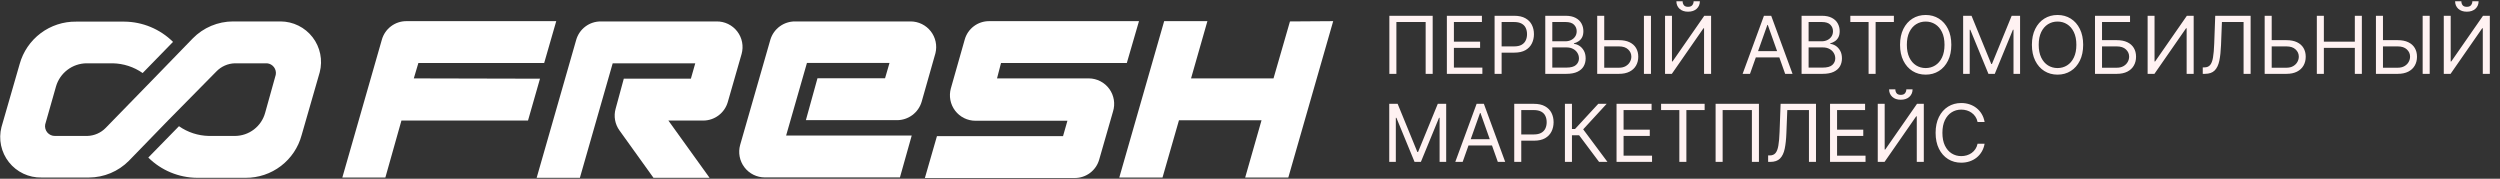
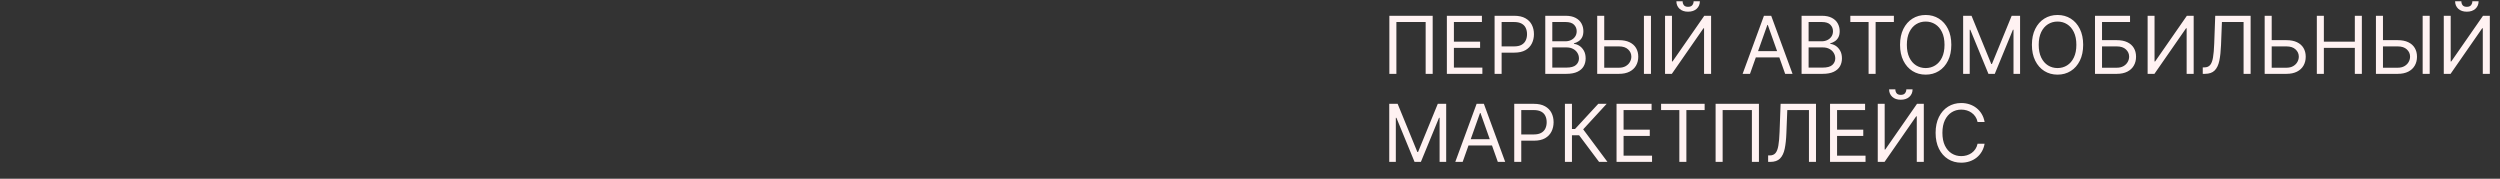
<svg xmlns="http://www.w3.org/2000/svg" width="937" height="67" viewBox="0 0 937 67" fill="none">
  <rect x="0" y="0" width="937" height="67" fill="#333333" stroke="none" />
  <g clip-path="url(#clip0_3179_128)">
    <path d="M105.175 8.034H87.33C84.522 8.04 81.744 8.605 79.156 9.695C76.569 10.785 74.224 12.379 72.258 14.384L57.662 29.419L39.634 47.92C37.818 49.791 35.343 50.877 32.737 50.949H20.585C20.046 50.958 19.511 50.847 19.019 50.624C18.527 50.401 18.091 50.072 17.742 49.66C17.393 49.248 17.139 48.764 17 48.242C16.861 47.721 16.839 47.174 16.936 46.643L20.987 32.411C21.709 29.924 23.213 27.735 25.278 26.171C27.342 24.606 29.855 23.749 32.445 23.726H42.262C46.276 23.803 50.176 25.073 53.465 27.375L64.851 15.698C59.988 10.89 53.443 8.167 46.604 8.107H28.541C23.755 8.046 19.084 9.569 15.255 12.441C11.427 15.312 8.656 19.37 7.375 23.982L0.551 47.629C-0.029 49.889 -0.078 52.253 0.407 54.536C0.892 56.819 1.898 58.959 3.346 60.789C4.795 62.619 6.646 64.089 8.757 65.085C10.867 66.082 13.18 66.576 15.513 66.531H33.358C38.963 66.51 44.331 64.266 48.283 60.291L62.88 45.256L81.126 26.755C82.942 24.885 85.417 23.798 88.023 23.726H100.102C100.608 23.773 101.098 23.925 101.541 24.172C101.984 24.42 102.371 24.757 102.677 25.162C102.982 25.567 103.2 26.032 103.316 26.526C103.432 27.02 103.444 27.533 103.35 28.032L99.372 42.3C98.69 44.773 97.219 46.955 95.184 48.515C93.149 50.076 90.661 50.931 88.096 50.949H78.28C74.266 50.872 70.366 49.602 67.077 47.3L55.581 59.051C60.444 63.859 66.99 66.582 73.828 66.641H92.074C96.85 66.666 101.501 65.108 105.297 62.209C109.094 59.31 111.823 55.235 113.057 50.621L119.844 27.047C120.422 24.804 120.48 22.459 120.014 20.19C119.548 17.922 118.571 15.789 117.156 13.956C115.741 12.122 113.926 10.635 111.85 9.609C109.774 8.583 107.491 8.045 105.175 8.034Z" fill="white" />
    <path d="M155.093 29.383L156.808 23.617H203.956L208.481 7.925H152.319C150.24 7.919 148.215 8.593 146.555 9.845C144.894 11.097 143.689 12.858 143.123 14.859L128.307 66.532H144.437L150.458 45.184H197.898L202.387 29.493L155.093 29.383Z" fill="white" />
    <path d="M268.575 8.035H225.149C223.07 8.029 221.045 8.703 219.384 9.955C217.724 11.207 216.519 12.968 215.953 14.969L201.137 66.642H217.34L229.638 23.727H260.583L258.941 29.493H233.798L230.733 40.769C230.346 42.148 230.277 43.596 230.529 45.005C230.782 46.415 231.351 47.748 232.192 48.907L244.928 66.642H265.948L250.511 45.185H263.576C265.652 45.179 267.671 44.501 269.329 43.25C270.987 42 272.195 40.246 272.772 38.251L277.954 20.224C278.357 18.786 278.419 17.274 278.135 15.808C277.852 14.342 277.23 12.963 276.319 11.779C275.409 10.596 274.234 9.641 272.89 8.991C271.546 8.341 270.068 8.014 268.575 8.035Z" fill="white" />
-     <path d="M341.346 8.035H297.993C295.933 8.02 293.924 8.669 292.261 9.885C290.599 11.1 289.371 12.819 288.76 14.786L277.411 54.307C277.011 55.736 276.947 57.238 277.225 58.695C277.503 60.153 278.115 61.526 279.013 62.707C279.911 63.889 281.071 64.845 282.402 65.502C283.732 66.16 285.197 66.499 286.68 66.495H337.295L341.711 50.803H294.636L302.445 23.58H333.391L331.712 29.346H306.386L302.044 45.038H336.164C338.247 45.045 340.276 44.376 341.947 43.133C343.618 41.889 344.841 40.138 345.433 38.141L350.615 19.895C350.956 18.488 350.975 17.021 350.669 15.606C350.364 14.191 349.742 12.863 348.85 11.722C347.958 10.581 346.82 9.657 345.521 9.018C344.221 8.379 342.794 8.043 341.346 8.035Z" fill="white" />
-     <path d="M408.134 29.383H373.685L375.181 23.617H422.329L426.891 7.926H370.729C368.653 7.915 366.631 8.588 364.975 9.841C363.319 11.094 362.123 12.858 361.57 14.859L356.388 33.105C355.987 34.529 355.922 36.027 356.198 37.48C356.474 38.933 357.083 40.302 357.978 41.48C358.873 42.658 360.029 43.612 361.355 44.267C362.681 44.923 364.141 45.262 365.62 45.257H400.069L398.427 51.023H351.169L346.644 66.715H402.806C404.871 66.724 406.883 66.059 408.536 64.821C410.19 63.583 411.393 61.839 411.965 59.854L417.147 41.827C417.598 40.403 417.708 38.893 417.47 37.418C417.232 35.943 416.651 34.545 415.775 33.335C414.898 32.125 413.751 31.137 412.424 30.451C411.097 29.765 409.627 29.399 408.134 29.383Z" fill="white" />
-     <path d="M483.479 8.035L477.312 29.383H446.403L452.534 7.925H436.331L419.508 66.532H435.711L441.878 45.075H472.823L466.693 66.532H482.859L499.682 7.925L483.479 8.035Z" fill="white" />
  </g>
  <path d="M536.97 5.913V27.677H534.335V8.251H523.367V27.677H520.732V5.913H536.97ZM542.286 27.677V5.913H555.422V8.251H544.922V15.605H554.741V17.943H544.922V25.339H555.592V27.677H542.286ZM560.172 27.677V5.913H567.526C569.233 5.913 570.629 6.221 571.713 6.837C572.804 7.447 573.612 8.272 574.136 9.313C574.66 10.355 574.923 11.517 574.923 12.799C574.923 14.082 574.66 15.247 574.136 16.296C573.619 17.344 572.818 18.18 571.734 18.804C570.65 19.42 569.262 19.728 567.569 19.728H562.297V17.39H567.483C568.652 17.39 569.591 17.188 570.3 16.784C571.008 16.381 571.522 15.835 571.841 15.148C572.167 14.454 572.33 13.671 572.33 12.799C572.33 11.928 572.167 11.148 571.841 10.461C571.522 9.774 571.005 9.236 570.289 8.846C569.574 8.449 568.624 8.251 567.441 8.251H562.808V27.677H560.172ZM579.168 27.677V5.913H586.777C588.293 5.913 589.544 6.175 590.529 6.699C591.513 7.216 592.247 7.914 592.728 8.793C593.21 9.664 593.451 10.631 593.451 11.694C593.451 12.629 593.285 13.401 592.952 14.011C592.626 14.62 592.194 15.102 591.655 15.456C591.124 15.81 590.546 16.072 589.923 16.242V16.455C590.589 16.497 591.258 16.731 591.931 17.156C592.604 17.581 593.168 18.191 593.621 18.984C594.075 19.778 594.301 20.748 594.301 21.896C594.301 22.987 594.053 23.968 593.557 24.84C593.061 25.711 592.279 26.402 591.209 26.912C590.139 27.422 588.747 27.677 587.032 27.677H579.168ZM581.804 25.339H587.032C588.754 25.339 589.976 25.006 590.699 24.34C591.428 23.667 591.793 22.852 591.793 21.896C591.793 21.159 591.606 20.479 591.23 19.856C590.855 19.225 590.32 18.722 589.625 18.347C588.931 17.964 588.109 17.773 587.16 17.773H581.804V25.339ZM581.804 15.477H586.692C587.486 15.477 588.201 15.321 588.839 15.01C589.484 14.698 589.994 14.259 590.369 13.692C590.752 13.125 590.943 12.459 590.943 11.694C590.943 10.738 590.61 9.926 589.944 9.26C589.278 8.587 588.223 8.251 586.777 8.251H581.804V15.477ZM600.587 15.052H606.794C608.352 15.052 609.666 15.307 610.736 15.817C611.813 16.327 612.628 17.047 613.181 17.975C613.74 18.903 614.02 19.997 614.02 21.259C614.02 22.52 613.74 23.632 613.181 24.595C612.628 25.559 611.813 26.314 610.736 26.859C609.666 27.404 608.352 27.677 606.794 27.677H598.632V5.913H601.267V25.382H606.794C607.785 25.382 608.625 25.183 609.312 24.787C610.007 24.383 610.531 23.866 610.885 23.235C611.246 22.598 611.427 21.924 611.427 21.216C611.427 20.174 611.027 19.278 610.226 18.527C609.426 17.769 608.281 17.39 606.794 17.39H600.587V15.052ZM618.781 5.913V27.677H616.146V5.913H618.781ZM624.058 5.913H626.651V23.044H626.863L638.766 5.913H641.316V27.677H638.681V10.589H638.468L626.608 27.677H624.058V5.913ZM634.77 0.472H637.108C637.108 1.619 636.711 2.558 635.918 3.288C635.124 4.018 634.047 4.382 632.687 4.382C631.348 4.382 630.282 4.018 629.488 3.288C628.702 2.558 628.308 1.619 628.308 0.472H630.646C630.646 1.024 630.799 1.51 631.103 1.928C631.415 2.346 631.943 2.555 632.687 2.555C633.431 2.555 633.962 2.346 634.281 1.928C634.607 1.51 634.77 1.024 634.77 0.472ZM655.899 27.677H653.136L661.128 5.913H663.849L671.84 27.677H669.077L662.573 9.356H662.403L655.899 27.677ZM656.92 19.175H668.057V21.514H656.92V19.175ZM675.23 27.677V5.913H682.839C684.356 5.913 685.606 6.175 686.591 6.699C687.576 7.216 688.309 7.914 688.791 8.793C689.272 9.664 689.513 10.631 689.513 11.694C689.513 12.629 689.347 13.401 689.014 14.011C688.688 14.62 688.256 15.102 687.717 15.456C687.186 15.81 686.609 16.072 685.985 16.242V16.455C686.651 16.497 687.321 16.731 687.994 17.156C688.667 17.581 689.23 18.191 689.683 18.984C690.137 19.778 690.363 20.748 690.363 21.896C690.363 22.987 690.115 23.968 689.62 24.84C689.124 25.711 688.341 26.402 687.271 26.912C686.201 27.422 684.809 27.677 683.094 27.677H675.23ZM677.866 25.339H683.094C684.816 25.339 686.038 25.006 686.761 24.34C687.491 23.667 687.855 22.852 687.855 21.896C687.855 21.159 687.668 20.479 687.292 19.856C686.917 19.225 686.382 18.722 685.687 18.347C684.993 17.964 684.171 17.773 683.222 17.773H677.866V25.339ZM677.866 15.477H682.754C683.548 15.477 684.263 15.321 684.901 15.01C685.546 14.698 686.056 14.259 686.431 13.692C686.814 13.125 687.005 12.459 687.005 11.694C687.005 10.738 686.672 9.926 686.006 9.26C685.34 8.587 684.285 8.251 682.839 8.251H677.866V15.477ZM693.504 8.251V5.913H709.827V8.251H702.983V27.677H700.348V8.251H693.504ZM731.353 16.795C731.353 19.09 730.938 21.074 730.109 22.746C729.28 24.418 728.143 25.708 726.698 26.615C725.253 27.521 723.602 27.975 721.746 27.975C719.889 27.975 718.239 27.521 716.793 26.615C715.348 25.708 714.211 24.418 713.382 22.746C712.553 21.074 712.139 19.09 712.139 16.795C712.139 14.499 712.553 12.516 713.382 10.844C714.211 9.172 715.348 7.882 716.793 6.975C718.239 6.069 719.889 5.615 721.746 5.615C723.602 5.615 725.253 6.069 726.698 6.975C728.143 7.882 729.28 9.172 730.109 10.844C730.938 12.516 731.353 14.499 731.353 16.795ZM728.802 16.795C728.802 14.911 728.487 13.32 727.856 12.023C727.233 10.727 726.386 9.746 725.316 9.08C724.254 8.414 723.063 8.081 721.746 8.081C720.428 8.081 719.234 8.414 718.164 9.08C717.102 9.746 716.255 10.727 715.624 12.023C715.001 13.32 714.689 14.911 714.689 16.795C714.689 18.68 715.001 20.27 715.624 21.567C716.255 22.863 717.102 23.844 718.164 24.51C719.234 25.176 720.428 25.509 721.746 25.509C723.063 25.509 724.254 25.176 725.316 24.51C726.386 23.844 727.233 22.863 727.856 21.567C728.487 20.27 728.802 18.68 728.802 16.795ZM735.784 5.913H738.93L746.326 23.979H746.581L753.978 5.913H757.124V27.677H754.658V11.141H754.446L747.644 27.677H745.264L738.462 11.141H738.25V27.677H735.784V5.913ZM780.772 16.795C780.772 19.09 780.357 21.074 779.529 22.746C778.7 24.418 777.563 25.708 776.117 26.615C774.672 27.521 773.021 27.975 771.165 27.975C769.309 27.975 767.658 27.521 766.213 26.615C764.767 25.708 763.63 24.418 762.801 22.746C761.972 21.074 761.558 19.09 761.558 16.795C761.558 14.499 761.972 12.516 762.801 10.844C763.63 9.172 764.767 7.882 766.213 6.975C767.658 6.069 769.309 5.615 771.165 5.615C773.021 5.615 774.672 6.069 776.117 6.975C777.563 7.882 778.7 9.172 779.529 10.844C780.357 12.516 780.772 14.499 780.772 16.795ZM778.221 16.795C778.221 14.911 777.906 13.32 777.276 12.023C776.652 10.727 775.805 9.746 774.736 9.08C773.673 8.414 772.483 8.081 771.165 8.081C769.847 8.081 768.653 8.414 767.584 9.08C766.521 9.746 765.674 10.727 765.044 12.023C764.42 13.32 764.108 14.911 764.108 16.795C764.108 18.68 764.42 20.27 765.044 21.567C765.674 22.863 766.521 23.844 767.584 24.51C768.653 25.176 769.847 25.509 771.165 25.509C772.483 25.509 773.673 25.176 774.736 24.51C775.805 23.844 776.652 22.863 777.276 21.567C777.906 20.27 778.221 18.68 778.221 16.795ZM785.204 27.677V5.913H798.339V8.251H787.839V15.052H793.365C794.924 15.052 796.238 15.307 797.308 15.817C798.385 16.327 799.2 17.047 799.752 17.975C800.312 18.903 800.592 19.997 800.592 21.259C800.592 22.52 800.312 23.632 799.752 24.595C799.2 25.559 798.385 26.314 797.308 26.859C796.238 27.404 794.924 27.677 793.365 27.677H785.204ZM787.839 25.382H793.365C794.357 25.382 795.197 25.183 795.884 24.787C796.578 24.383 797.102 23.866 797.457 23.235C797.818 22.598 797.999 21.924 797.999 21.216C797.999 20.174 797.598 19.278 796.798 18.527C795.997 17.769 794.853 17.39 793.365 17.39H787.839V25.382ZM804.93 5.913H807.523V23.044H807.736L819.638 5.913H822.189V27.677H819.553V10.589H819.341L807.481 27.677H804.93V5.913ZM825.592 27.677V25.254H826.23C827.137 25.254 827.842 24.964 828.345 24.383C828.848 23.802 829.209 22.863 829.429 21.567C829.655 20.27 829.808 18.552 829.886 16.412L830.268 5.913H843.531V27.677H840.895V8.251H832.776L832.436 16.923C832.351 19.204 832.142 21.145 831.809 22.746C831.476 24.347 830.892 25.57 830.056 26.413C829.22 27.256 828.001 27.677 826.4 27.677H825.592ZM850.752 15.052H856.959C858.517 15.052 859.831 15.307 860.901 15.817C861.978 16.327 862.793 17.047 863.346 17.975C863.905 18.903 864.185 19.997 864.185 21.259C864.185 22.52 863.905 23.632 863.346 24.595C862.793 25.559 861.978 26.314 860.901 26.859C859.831 27.404 858.517 27.677 856.959 27.677H848.797V5.913H851.432V25.382H856.959C857.95 25.382 858.79 25.183 859.477 24.787C860.172 24.383 860.696 23.866 861.05 23.235C861.411 22.598 861.592 21.924 861.592 21.216C861.592 20.174 861.192 19.278 860.391 18.527C859.591 17.769 858.446 17.39 856.959 17.39H850.752V15.052ZM868.348 27.677V5.913H870.984V15.605H882.589V5.913H885.224V27.677H882.589V17.943H870.984V27.677H868.348ZM892.456 15.052H898.662C900.221 15.052 901.535 15.307 902.605 15.817C903.682 16.327 904.497 17.047 905.049 17.975C905.609 18.903 905.889 19.997 905.889 21.259C905.889 22.52 905.609 23.632 905.049 24.595C904.497 25.559 903.682 26.314 902.605 26.859C901.535 27.404 900.221 27.677 898.662 27.677H890.501V5.913H893.136V25.382H898.662C899.654 25.382 900.494 25.183 901.181 24.787C901.875 24.383 902.4 23.866 902.754 23.235C903.115 22.598 903.296 21.924 903.296 21.216C903.296 20.174 902.896 19.278 902.095 18.527C901.294 17.769 900.15 17.39 898.662 17.39H892.456V15.052ZM910.65 5.913V27.677H908.014V5.913H910.65ZM915.926 5.913H918.519V23.044H918.732L930.634 5.913H933.185V27.677H930.549V10.589H930.337L918.477 27.677H915.926V5.913ZM926.639 0.472H928.977C928.977 1.619 928.58 2.558 927.786 3.288C926.993 4.018 925.916 4.382 924.556 4.382C923.217 4.382 922.15 4.018 921.357 3.288C920.57 2.558 920.177 1.619 920.177 0.472H922.515C922.515 1.024 922.668 1.51 922.972 1.928C923.284 2.346 923.812 2.555 924.556 2.555C925.3 2.555 925.831 2.346 926.15 1.928C926.476 1.51 926.639 1.024 926.639 0.472ZM520.689 38.913H523.835L531.231 56.979H531.486L538.883 38.913H542.029V60.677H539.563V44.141H539.351L532.549 60.677H530.169L523.367 44.141H523.155V60.677H520.689V38.913ZM548.206 60.677H545.443L553.434 38.913H556.155L564.147 60.677H561.383L554.88 42.356H554.71L548.206 60.677ZM549.226 52.175H560.363V54.514H549.226V52.175ZM567.537 60.677V38.913H574.891C576.598 38.913 577.994 39.221 579.078 39.837C580.169 40.447 580.977 41.272 581.501 42.313C582.025 43.355 582.287 44.517 582.287 45.799C582.287 47.081 582.025 48.247 581.501 49.295C580.984 50.344 580.183 51.18 579.099 51.804C578.015 52.42 576.626 52.728 574.933 52.728H569.662V50.39H574.848C576.017 50.39 576.956 50.188 577.664 49.784C578.373 49.381 578.887 48.835 579.205 48.148C579.531 47.453 579.694 46.671 579.694 45.799C579.694 44.928 579.531 44.148 579.205 43.461C578.887 42.774 578.369 42.236 577.654 41.846C576.938 41.449 575.989 41.251 574.806 41.251H570.172V60.677H567.537ZM599.328 60.677L591.846 50.688H589.168V60.677H586.533V38.913H589.168V48.35H590.316L599.03 38.913H602.176L593.377 48.477L602.474 60.677H599.328ZM605.88 60.677V38.913H619.015V41.251H608.515V48.605H618.335V50.943H608.515V58.339H619.185V60.677H605.88ZM622.575 41.251V38.913H638.898V41.251H632.055V60.677H629.419V41.251H622.575ZM659.247 38.913V60.677H656.611V41.251H645.644V60.677H643.009V38.913H659.247ZM662.693 60.677V58.254H663.33C664.237 58.254 664.942 57.964 665.445 57.383C665.948 56.802 666.31 55.863 666.529 54.567C666.756 53.27 666.908 51.552 666.986 49.412L667.369 38.913H680.632V60.677H677.996V41.251H669.877L669.537 49.923C669.452 52.204 669.243 54.145 668.91 55.746C668.577 57.347 667.992 58.57 667.156 59.413C666.32 60.256 665.102 60.677 663.5 60.677H662.693ZM685.897 60.677V38.913H699.033V41.251H688.533V48.605H698.352V50.943H688.533V58.339H699.203V60.677H685.897ZM703.783 38.913H706.376V56.044H706.589L718.491 38.913H721.042V60.677H718.406V43.589H718.194L706.334 60.677H703.783V38.913ZM714.495 33.472H716.833C716.833 34.619 716.436 35.558 715.643 36.288C714.849 37.018 713.773 37.382 712.412 37.382C711.073 37.382 710.007 37.018 709.214 36.288C708.427 35.558 708.034 34.619 708.034 33.472H710.372C710.372 34.024 710.524 34.51 710.829 34.928C711.141 35.346 711.668 35.554 712.412 35.554C713.156 35.554 713.688 35.346 714.006 34.928C714.332 34.51 714.495 34.024 714.495 33.472ZM743.829 45.714H741.193C741.038 44.956 740.765 44.29 740.375 43.716C739.993 43.142 739.525 42.661 738.972 42.271C738.427 41.874 737.821 41.577 737.155 41.378C736.489 41.18 735.795 41.081 735.072 41.081C733.754 41.081 732.561 41.414 731.491 42.08C730.428 42.746 729.581 43.727 728.951 45.023C728.327 46.32 728.016 47.91 728.016 49.795C728.016 51.68 728.327 53.27 728.951 54.567C729.581 55.863 730.428 56.844 731.491 57.51C732.561 58.176 733.754 58.509 735.072 58.509C735.795 58.509 736.489 58.41 737.155 58.212C737.821 58.013 738.427 57.719 738.972 57.33C739.525 56.933 739.993 56.448 740.375 55.874C740.765 55.293 741.038 54.627 741.193 53.876H743.829C743.631 54.988 743.269 55.984 742.745 56.862C742.221 57.741 741.569 58.488 740.79 59.105C740.01 59.714 739.135 60.178 738.165 60.497C737.201 60.816 736.17 60.975 735.072 60.975C733.216 60.975 731.565 60.521 730.12 59.615C728.675 58.708 727.538 57.418 726.709 55.746C725.88 54.074 725.465 52.09 725.465 49.795C725.465 47.499 725.88 45.516 726.709 43.844C727.538 42.172 728.675 40.882 730.12 39.975C731.565 39.069 733.216 38.615 735.072 38.615C736.17 38.615 737.201 38.775 738.165 39.093C739.135 39.412 740.01 39.88 740.79 40.496C741.569 41.105 742.221 41.849 742.745 42.728C743.269 43.599 743.631 44.595 743.829 45.714Z" fill="#FFF2F2" />
  <defs>
    <clipPath id="clip0_3179_128">
-       <rect width="499.726" height="58.643" fill="white" transform="translate(0 8.034)" />
-     </clipPath>
+       </clipPath>
  </defs>
</svg>